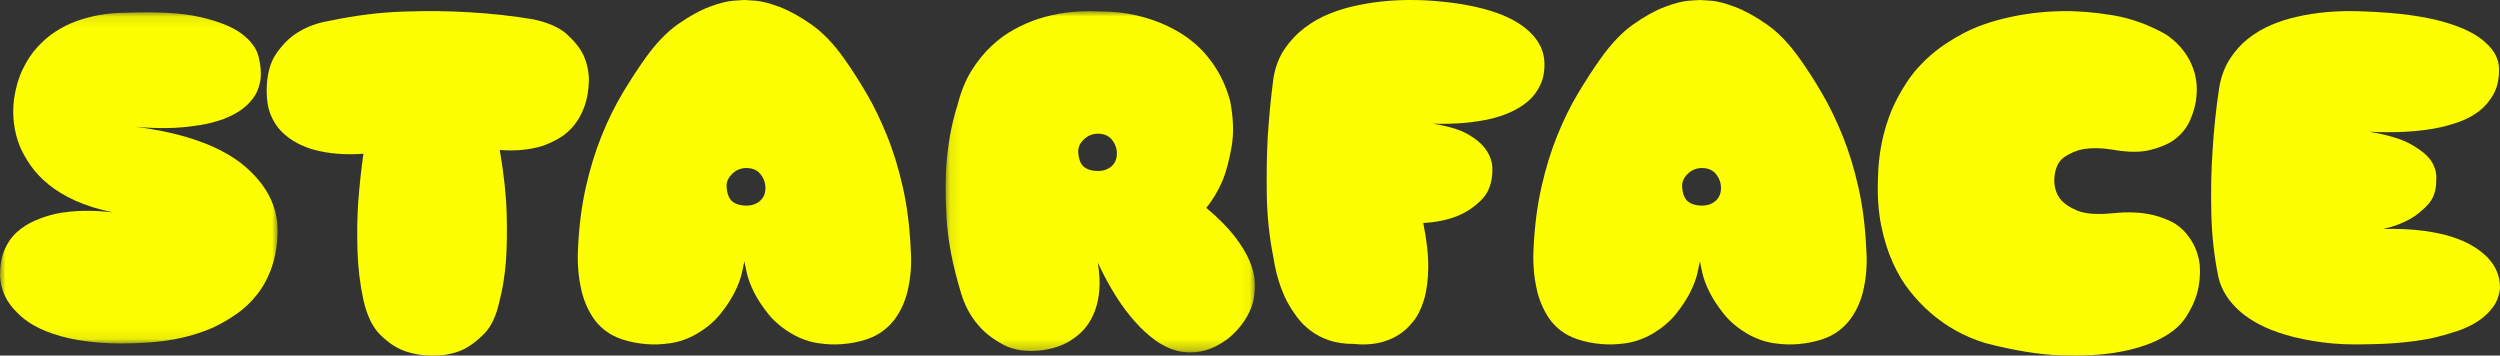
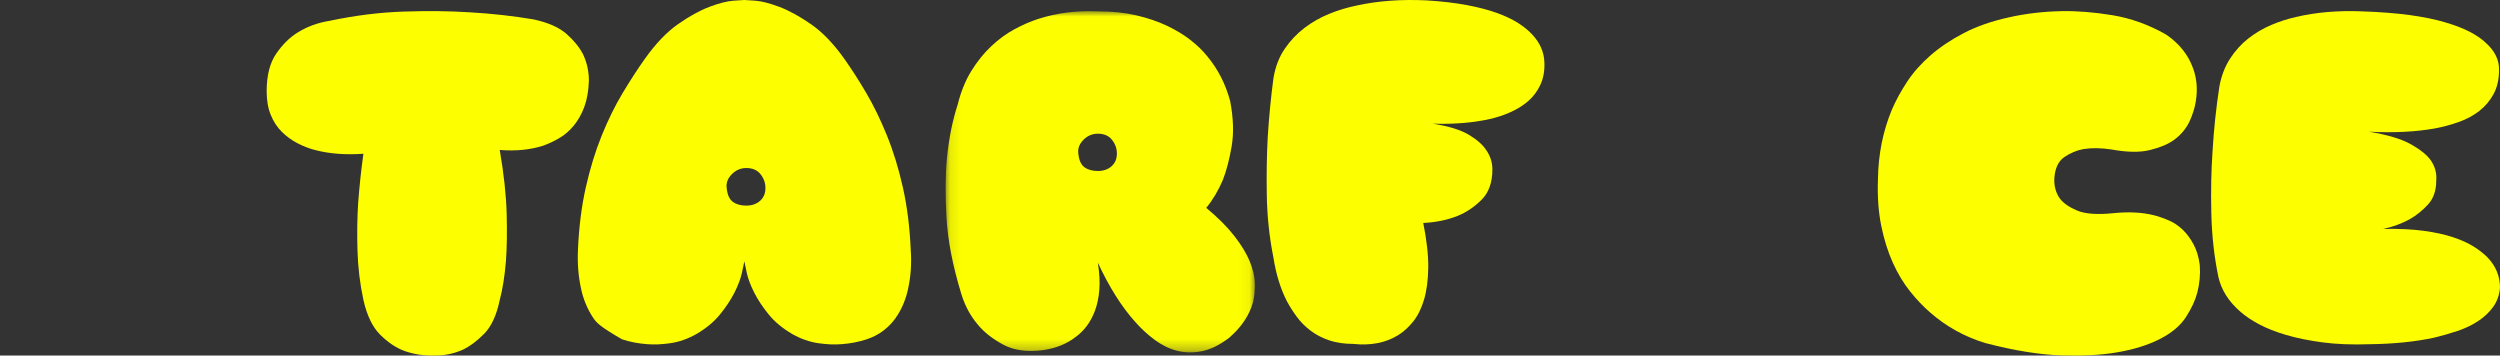
<svg xmlns="http://www.w3.org/2000/svg" xmlns:xlink="http://www.w3.org/1999/xlink" width="225px" height="32px" viewBox="0 0 225 32" version="1.1">
  <rect x="0" y="0" width="225" height="32" fill="#333333" stroke="none" />
  <title>Group 19</title>
  <desc>Created with Sketch.</desc>
  <defs>
-     <polygon id="path-1" points="0 0.108 24.985 0.108 24.985 29.912 0 29.912" />
    <polygon id="path-3" points="0.106 0.004 27.937 0.004 27.937 30.716 0.106 30.716" />
  </defs>
  <g id="Symbols" stroke="none" stroke-width="1" fill="none" fill-rule="evenodd">
    <g id="starface-mobile-footer" transform="translate(-41, -1293)">
      <g id="footer">
        <g id="Group-19" transform="translate(41, 1293)">
          <g id="Group-3" transform="translate(0, 1)">
            <mask id="mask-2" fill="white">
              <use xlink:href="#path-1" />
            </mask>
            <g id="Clip-2" />
            <path d="M12.178,10.401 C13.855,10.624 15.324,10.916 16.582,11.277 C17.84,11.639 18.926,12.055 19.84,12.527 C20.753,13.001 21.51,13.501 22.109,14.028 C22.708,14.557 23.202,15.085 23.592,15.612 C24.491,16.836 24.955,18.17 24.985,19.615 C24.985,20.866 24.82,21.978 24.491,22.95 C24.161,23.923 23.719,24.764 23.165,25.472 C22.611,26.181 21.981,26.779 21.278,27.265 C20.574,27.752 19.862,28.161 19.143,28.495 C17.436,29.245 15.488,29.69 13.301,29.829 C11.623,29.94 10.14,29.94 8.852,29.829 C7.564,29.718 6.448,29.531 5.505,29.266 C4.561,29.002 3.767,28.69 3.123,28.328 C2.479,27.967 1.962,27.578 1.573,27.161 C0.584,26.216 0.06,25.104 -0,23.826 C-0,22.908 0.135,22.131 0.404,21.491 C0.674,20.852 1.048,20.317 1.528,19.886 C2.006,19.455 2.553,19.108 3.168,18.844 C3.782,18.58 4.404,18.379 5.033,18.239 C6.531,17.934 8.238,17.892 10.156,18.114 C8.837,17.836 7.707,17.482 6.763,17.051 C5.819,16.621 5.018,16.134 4.359,15.592 C3.7,15.05 3.168,14.487 2.764,13.903 C2.359,13.32 2.037,12.75 1.797,12.194 C1.258,10.86 1.078,9.442 1.258,7.941 C1.408,6.914 1.67,6.01 2.045,5.232 C2.419,4.454 2.861,3.787 3.37,3.231 C3.879,2.675 4.426,2.209 5.011,1.834 C5.594,1.459 6.186,1.16 6.785,0.938 C8.193,0.41 9.736,0.146 11.414,0.146 C14.2,0.035 16.409,0.166 18.042,0.542 C19.675,0.917 20.903,1.41 21.727,2.022 C22.551,2.633 23.06,3.308 23.255,4.044 C23.45,4.78 23.517,5.455 23.457,6.065 C23.367,6.761 23.143,7.351 22.783,7.838 C22.424,8.324 21.974,8.734 21.435,9.067 C20.896,9.401 20.289,9.672 19.615,9.88 C18.941,10.089 18.259,10.235 17.571,10.318 C15.953,10.568 14.155,10.596 12.178,10.401" id="Fill-1" fill="#FDFF00" mask="url(#mask-2)" />
          </g>
          <path d="M32.708,13.838 C31.078,13.952 29.62,13.838 28.333,13.496 C27.789,13.354 27.26,13.147 26.746,12.876 C26.231,12.606 25.765,12.264 25.351,11.851 C24.936,11.438 24.607,10.932 24.365,10.334 C24.121,9.736 24,9.024 24,8.198 C24,6.774 24.293,5.641 24.879,4.801 C25.465,3.961 26.116,3.327 26.831,2.9 C27.661,2.387 28.604,2.045 29.663,1.874 C31.951,1.39 34.181,1.112 36.355,1.041 C38.528,0.97 40.487,0.991 42.232,1.105 C44.234,1.219 46.164,1.433 48.023,1.746 C49.339,2.031 50.333,2.472 51.005,3.07 C51.677,3.669 52.17,4.282 52.485,4.908 C52.828,5.649 53,6.431 53,7.258 C52.971,8.169 52.835,8.953 52.592,9.608 C52.349,10.263 52.035,10.825 51.649,11.295 C51.262,11.765 50.826,12.143 50.34,12.427 C49.853,12.712 49.368,12.94 48.881,13.111 C47.737,13.482 46.436,13.61 44.978,13.496 C45.349,15.661 45.557,17.576 45.6,19.242 C45.643,20.909 45.621,22.326 45.535,23.494 C45.421,24.861 45.235,26.029 44.978,26.997 C44.691,28.365 44.227,29.376 43.584,30.031 C42.94,30.687 42.289,31.171 41.632,31.484 C40.86,31.826 40.029,31.997 39.143,31.997 C38.142,32.025 37.213,31.882 36.355,31.569 C35.611,31.285 34.896,30.8 34.21,30.116 C33.524,29.433 33.023,28.394 32.708,26.997 C32.393,25.545 32.215,24.042 32.172,22.49 C32.129,20.937 32.151,19.52 32.237,18.238 C32.35,16.729 32.508,15.262 32.708,13.838" id="Fill-4" fill="#FDFF00" />
-           <path d="M77.989,30.543 C77.282,30.772 76.546,30.915 75.78,30.972 C75.132,31.029 74.418,31 73.638,30.886 C72.858,30.772 72.085,30.501 71.319,30.072 C70.436,29.558 69.722,28.966 69.177,28.294 C68.632,27.624 68.198,26.966 67.874,26.323 C67.55,25.681 67.329,25.096 67.212,24.567 C67.093,24.039 67.02,23.689 66.991,23.518 C66.961,23.689 66.887,24.039 66.77,24.567 C66.652,25.096 66.431,25.681 66.108,26.323 C65.783,26.966 65.349,27.624 64.804,28.294 C64.259,28.966 63.546,29.558 62.663,30.072 C61.896,30.501 61.123,30.772 60.343,30.886 C59.563,31 58.849,31.029 58.201,30.972 C57.435,30.915 56.699,30.772 55.993,30.543 C55.404,30.344 54.896,30.079 54.469,29.751 C54.042,29.423 53.689,29.051 53.409,28.637 C53.129,28.223 52.894,27.78 52.702,27.309 C52.511,26.838 52.371,26.374 52.283,25.917 C52.047,24.832 51.958,23.675 52.018,22.447 C52.106,20.42 52.342,18.556 52.724,16.857 C53.107,15.158 53.586,13.601 54.16,12.187 C54.734,10.774 55.359,9.503 56.037,8.375 C56.714,7.247 57.377,6.226 58.025,5.312 C58.996,3.941 59.99,2.899 61.006,2.185 C62.022,1.471 62.964,0.95 63.833,0.621 C64.701,0.293 65.423,0.107 65.997,0.064 C66.571,0.021 66.903,0 66.991,0 C67.079,0 67.411,0.021 67.984,0.064 C68.559,0.107 69.28,0.293 70.149,0.621 C71.017,0.95 71.967,1.471 72.998,2.185 C74.028,2.899 75.03,3.941 76.001,5.312 C76.648,6.226 77.304,7.247 77.967,8.375 C78.629,9.503 79.247,10.774 79.821,12.187 C80.396,13.601 80.874,15.158 81.257,16.857 C81.639,18.556 81.876,20.42 81.964,22.447 C82.052,23.675 81.978,24.832 81.743,25.917 C81.655,26.374 81.515,26.838 81.323,27.309 C81.131,27.78 80.889,28.223 80.594,28.637 C80.3,29.051 79.939,29.423 79.513,29.751 C79.085,30.079 78.578,30.344 77.989,30.543 M67.167,15.122 C66.666,15.122 66.232,15.308 65.865,15.679 C65.496,16.05 65.341,16.464 65.401,16.921 C65.459,17.52 65.644,17.935 65.953,18.163 C66.262,18.392 66.666,18.506 67.167,18.506 C67.668,18.506 68.08,18.363 68.404,18.077 C68.728,17.792 68.89,17.407 68.89,16.921 C68.89,16.464 68.742,16.05 68.448,15.679 C68.154,15.308 67.727,15.122 67.167,15.122" id="Fill-6" fill="#FDFF00" />
+           <path d="M77.989,30.543 C77.282,30.772 76.546,30.915 75.78,30.972 C75.132,31.029 74.418,31 73.638,30.886 C72.858,30.772 72.085,30.501 71.319,30.072 C70.436,29.558 69.722,28.966 69.177,28.294 C68.632,27.624 68.198,26.966 67.874,26.323 C67.55,25.681 67.329,25.096 67.212,24.567 C67.093,24.039 67.02,23.689 66.991,23.518 C66.961,23.689 66.887,24.039 66.77,24.567 C66.652,25.096 66.431,25.681 66.108,26.323 C65.783,26.966 65.349,27.624 64.804,28.294 C64.259,28.966 63.546,29.558 62.663,30.072 C61.896,30.501 61.123,30.772 60.343,30.886 C59.563,31 58.849,31.029 58.201,30.972 C57.435,30.915 56.699,30.772 55.993,30.543 C54.042,29.423 53.689,29.051 53.409,28.637 C53.129,28.223 52.894,27.78 52.702,27.309 C52.511,26.838 52.371,26.374 52.283,25.917 C52.047,24.832 51.958,23.675 52.018,22.447 C52.106,20.42 52.342,18.556 52.724,16.857 C53.107,15.158 53.586,13.601 54.16,12.187 C54.734,10.774 55.359,9.503 56.037,8.375 C56.714,7.247 57.377,6.226 58.025,5.312 C58.996,3.941 59.99,2.899 61.006,2.185 C62.022,1.471 62.964,0.95 63.833,0.621 C64.701,0.293 65.423,0.107 65.997,0.064 C66.571,0.021 66.903,0 66.991,0 C67.079,0 67.411,0.021 67.984,0.064 C68.559,0.107 69.28,0.293 70.149,0.621 C71.017,0.95 71.967,1.471 72.998,2.185 C74.028,2.899 75.03,3.941 76.001,5.312 C76.648,6.226 77.304,7.247 77.967,8.375 C78.629,9.503 79.247,10.774 79.821,12.187 C80.396,13.601 80.874,15.158 81.257,16.857 C81.639,18.556 81.876,20.42 81.964,22.447 C82.052,23.675 81.978,24.832 81.743,25.917 C81.655,26.374 81.515,26.838 81.323,27.309 C81.131,27.78 80.889,28.223 80.594,28.637 C80.3,29.051 79.939,29.423 79.513,29.751 C79.085,30.079 78.578,30.344 77.989,30.543 M67.167,15.122 C66.666,15.122 66.232,15.308 65.865,15.679 C65.496,16.05 65.341,16.464 65.401,16.921 C65.459,17.52 65.644,17.935 65.953,18.163 C66.262,18.392 66.666,18.506 67.167,18.506 C67.668,18.506 68.08,18.363 68.404,18.077 C68.728,17.792 68.89,17.407 68.89,16.921 C68.89,16.464 68.742,16.05 68.448,15.679 C68.154,15.308 67.727,15.122 67.167,15.122" id="Fill-6" fill="#FDFF00" />
          <g id="Group-10" transform="translate(85, 1)">
            <mask id="mask-4" fill="white">
              <use xlink:href="#path-3" />
            </mask>
            <g id="Clip-9" />
            <path d="M25.715,8.098 C26.008,9.629 26.051,10.989 25.847,12.18 C25.642,13.37 25.378,14.376 25.056,15.198 C24.646,16.162 24.147,16.998 23.562,17.706 C24.617,18.585 25.458,19.428 26.088,20.236 C26.718,21.044 27.18,21.802 27.473,22.51 C27.765,23.219 27.919,23.878 27.934,24.487 C27.949,25.097 27.897,25.656 27.781,26.166 C27.458,27.357 26.74,28.434 25.627,29.397 C24.777,30.049 23.957,30.453 23.166,30.609 C22.375,30.764 21.628,30.75 20.926,30.566 C20.222,30.381 19.556,30.056 18.926,29.589 C18.296,29.121 17.718,28.589 17.19,27.994 C15.96,26.634 14.832,24.848 13.806,22.638 C13.953,23.573 13.997,24.395 13.938,25.103 C13.879,25.812 13.747,26.436 13.543,26.974 C13.337,27.513 13.088,27.973 12.796,28.355 C12.502,28.738 12.181,29.057 11.829,29.312 C11.038,29.936 10.071,30.332 8.929,30.502 C7.464,30.7 6.248,30.537 5.282,30.014 C4.315,29.489 3.553,28.887 2.996,28.207 C2.322,27.414 1.824,26.478 1.502,25.401 C0.74,22.907 0.301,20.633 0.184,18.578 C0.067,16.523 0.081,14.73 0.228,13.2 C0.404,11.443 0.726,9.841 1.195,8.396 C1.487,7.234 1.898,6.228 2.425,5.377 C2.953,4.527 3.546,3.791 4.205,3.167 C4.864,2.544 5.56,2.034 6.292,1.637 C7.024,1.24 7.742,0.928 8.446,0.701 C10.115,0.163 11.902,-0.064 13.806,0.021 C15.095,0.021 16.252,0.142 17.278,0.382 C18.303,0.624 19.218,0.935 20.024,1.318 C20.83,1.7 21.533,2.125 22.134,2.593 C22.734,3.061 23.239,3.55 23.65,4.06 C24.617,5.222 25.304,6.568 25.715,8.098 M13.806,11.032 C13.308,11.032 12.876,11.216 12.51,11.584 C12.144,11.953 11.99,12.364 12.049,12.817 C12.107,13.412 12.29,13.824 12.598,14.05 C12.906,14.277 13.308,14.39 13.806,14.39 C14.305,14.39 14.714,14.249 15.037,13.965 C15.359,13.682 15.52,13.3 15.52,12.817 C15.52,12.364 15.374,11.953 15.081,11.584 C14.788,11.216 14.363,11.032 13.806,11.032" id="Fill-8" fill="#FDFF00" mask="url(#mask-4)" />
          </g>
          <path d="M128.092,20.067 C128.406,21.62 128.557,22.962 128.543,24.09 C128.528,25.22 128.399,26.187 128.156,26.991 C127.913,27.796 127.583,28.452 127.169,28.961 C126.754,29.468 126.317,29.864 125.859,30.146 C124.743,30.852 123.384,31.12 121.781,30.951 C120.98,30.951 120.264,30.845 119.635,30.633 C119.005,30.422 118.447,30.132 117.961,29.765 C117.473,29.398 117.059,28.982 116.716,28.516 C116.372,28.05 116.071,27.577 115.814,27.097 C115.241,25.968 114.841,24.669 114.612,23.201 C114.24,21.337 114.039,19.446 114.011,17.526 C113.982,15.606 114.011,13.87 114.097,12.317 C114.211,10.511 114.383,8.746 114.612,7.023 C114.784,6.007 115.12,5.132 115.621,4.398 C116.121,3.664 116.716,3.036 117.402,2.513 C118.089,1.991 118.833,1.568 119.635,1.243 C120.436,0.918 121.251,0.671 122.081,0.501 C123.999,0.078 126.102,-0.077 128.392,0.036 C129.766,0.12 130.975,0.262 132.02,0.459 C133.064,0.657 133.958,0.89 134.703,1.158 C135.447,1.427 136.077,1.723 136.592,2.047 C137.107,2.372 137.521,2.704 137.837,3.042 C138.581,3.805 138.967,4.666 138.996,5.626 C139.024,6.388 138.903,7.059 138.631,7.638 C138.359,8.216 137.994,8.703 137.537,9.099 C137.078,9.494 136.549,9.826 135.948,10.094 C135.347,10.362 134.731,10.567 134.102,10.708 C132.614,11.047 130.896,11.188 128.951,11.131 C130.381,11.358 131.462,11.689 132.191,12.126 C132.921,12.564 133.443,13.023 133.758,13.503 C134.13,14.04 134.316,14.618 134.316,15.239 C134.316,16.425 133.987,17.343 133.329,17.992 C132.67,18.642 131.955,19.121 131.183,19.431 C130.267,19.799 129.236,20.011 128.092,20.067" id="Fill-11" fill="#FDFF00" />
-           <path d="M163.989,30.543 C163.282,30.772 162.546,30.915 161.78,30.972 C161.132,31.029 160.418,31 159.638,30.886 C158.858,30.772 158.085,30.501 157.319,30.072 C156.436,29.558 155.722,28.966 155.177,28.294 C154.632,27.624 154.198,26.966 153.874,26.323 C153.55,25.681 153.329,25.096 153.212,24.567 C153.093,24.039 153.02,23.689 152.991,23.518 C152.961,23.689 152.887,24.039 152.77,24.567 C152.652,25.096 152.431,25.681 152.108,26.323 C151.783,26.966 151.349,27.624 150.804,28.294 C150.259,28.966 149.546,29.558 148.663,30.072 C147.896,30.501 147.123,30.772 146.343,30.886 C145.563,31 144.849,31.029 144.202,30.972 C143.435,30.915 142.699,30.772 141.993,30.543 C141.404,30.344 140.896,30.079 140.469,29.751 C140.042,29.423 139.689,29.051 139.409,28.637 C139.129,28.223 138.894,27.78 138.702,27.309 C138.511,26.838 138.371,26.374 138.283,25.917 C138.047,24.832 137.958,23.675 138.018,22.447 C138.106,20.42 138.342,18.556 138.725,16.857 C139.107,15.158 139.586,13.601 140.16,12.187 C140.734,10.774 141.359,9.503 142.037,8.375 C142.714,7.247 143.377,6.226 144.025,5.312 C144.996,3.941 145.99,2.899 147.006,2.185 C148.022,1.471 148.964,0.95 149.833,0.621 C150.701,0.293 151.423,0.107 151.997,0.064 C152.571,0.021 152.903,0 152.991,0 C153.079,0 153.411,0.021 153.985,0.064 C154.559,0.107 155.28,0.293 156.149,0.621 C157.017,0.95 157.967,1.471 158.998,2.185 C160.028,2.899 161.03,3.941 162.001,5.312 C162.648,6.226 163.304,7.247 163.967,8.375 C164.629,9.503 165.248,10.774 165.821,12.187 C166.396,13.601 166.874,15.158 167.257,16.857 C167.639,18.556 167.876,20.42 167.964,22.447 C168.052,23.675 167.978,24.832 167.743,25.917 C167.655,26.374 167.515,26.838 167.324,27.309 C167.131,27.78 166.889,28.223 166.595,28.637 C166.3,29.051 165.939,29.423 165.513,29.751 C165.085,30.079 164.578,30.344 163.989,30.543 M153.167,15.122 C152.667,15.122 152.232,15.308 151.865,15.679 C151.496,16.05 151.341,16.464 151.401,16.921 C151.459,17.52 151.644,17.935 151.953,18.163 C152.262,18.392 152.667,18.506 153.167,18.506 C153.668,18.506 154.08,18.363 154.404,18.077 C154.728,17.792 154.89,17.407 154.89,16.921 C154.89,16.464 154.742,16.05 154.448,15.679 C154.154,15.308 153.727,15.122 153.167,15.122" id="Fill-13" fill="#FDFF00" />
          <path d="M190.044,13.455 C189.118,13.313 188.281,13.299 187.534,13.413 C186.906,13.527 186.323,13.77 185.785,14.14 C185.247,14.511 184.948,15.153 184.889,16.065 C184.858,16.75 185.023,17.349 185.382,17.863 C185.71,18.291 186.234,18.654 186.951,18.954 C187.668,19.253 188.744,19.332 190.179,19.189 C191.524,19.047 192.735,19.103 193.81,19.36 C194.259,19.474 194.714,19.631 195.178,19.831 C195.641,20.031 196.059,20.309 196.434,20.665 C196.807,21.022 197.135,21.464 197.42,21.992 C197.703,22.52 197.89,23.14 197.98,23.853 C198.04,24.709 197.965,25.537 197.756,26.335 C197.577,27.02 197.241,27.747 196.748,28.517 C196.254,29.287 195.484,29.944 194.438,30.486 C193.332,31.057 192.002,31.469 190.448,31.726 C189.103,31.954 187.459,32.04 185.516,31.983 C183.573,31.925 181.287,31.555 178.657,30.87 C176.803,30.3 175.159,29.387 173.725,28.132 C173.097,27.591 172.492,26.955 171.909,26.228 C171.326,25.5 170.81,24.645 170.362,23.661 C169.914,22.676 169.562,21.557 169.309,20.302 C169.055,19.047 168.957,17.649 169.017,16.108 C169.047,13.883 169.465,11.802 170.273,9.861 C170.631,9.034 171.087,8.2 171.64,7.358 C172.193,6.517 172.896,5.725 173.747,4.983 C174.599,4.242 175.6,3.571 176.751,2.972 C177.901,2.373 179.254,1.902 180.809,1.56 C182.333,1.218 183.917,1.032 185.561,1.004 C186.935,0.976 188.453,1.097 190.112,1.368 C191.77,1.639 193.377,2.217 194.932,3.1 C195.738,3.643 196.381,4.298 196.859,5.069 C197.068,5.411 197.248,5.789 197.397,6.203 C197.547,6.617 197.644,7.066 197.689,7.55 C197.734,8.036 197.711,8.563 197.621,9.134 C197.532,9.705 197.337,10.318 197.039,10.974 C196.709,11.63 196.246,12.172 195.649,12.599 C195.14,12.971 194.43,13.27 193.519,13.498 C192.607,13.727 191.449,13.712 190.044,13.455" id="Fill-15" fill="#FDFF00" />
          <path d="M212.55,1.021 C214.198,1.077 215.633,1.188 216.854,1.354 C218.076,1.521 219.135,1.736 220.033,2 C220.931,2.264 221.674,2.549 222.263,2.854 C222.851,3.16 223.322,3.479 223.676,3.813 C224.529,4.563 224.941,5.396 224.912,6.312 C224.912,7.146 224.75,7.861 224.426,8.458 C224.102,9.056 223.676,9.563 223.146,9.979 C222.616,10.396 221.998,10.729 221.292,10.979 C220.585,11.229 219.863,11.424 219.128,11.562 C217.391,11.869 215.42,11.966 213.212,11.854 C214.89,12.132 216.155,12.514 217.009,13 C217.862,13.486 218.451,13.966 218.775,14.438 C219.158,14.993 219.32,15.604 219.261,16.271 C219.261,17.16 219.01,17.875 218.51,18.417 C218.009,18.958 217.465,19.396 216.876,19.729 C216.17,20.119 215.375,20.41 214.492,20.604 C215.875,20.577 217.082,20.632 218.113,20.771 C219.143,20.91 220.033,21.104 220.784,21.355 C221.535,21.604 222.159,21.889 222.66,22.209 C223.16,22.528 223.572,22.854 223.897,23.188 C224.632,23.965 225,24.869 225,25.896 C224.941,26.563 224.735,27.139 224.382,27.625 C224.029,28.111 223.58,28.535 223.035,28.896 C222.491,29.257 221.865,29.556 221.159,29.792 C220.453,30.028 219.746,30.229 219.04,30.396 C217.362,30.756 215.448,30.951 213.3,30.979 C211.681,31.035 210.254,30.979 209.018,30.812 C207.782,30.646 206.692,30.424 205.751,30.146 C204.809,29.868 203.999,29.549 203.323,29.188 C202.645,28.827 202.086,28.452 201.645,28.062 C200.585,27.146 199.923,26.104 199.658,24.938 C199.275,23.104 199.062,21.181 199.018,19.167 C198.974,17.153 199.011,15.299 199.129,13.604 C199.246,11.632 199.452,9.688 199.747,7.771 C199.923,6.827 200.239,6 200.696,5.292 C201.152,4.584 201.696,3.979 202.329,3.479 C202.962,2.979 203.654,2.57 204.404,2.25 C205.155,1.931 205.912,1.688 206.678,1.521 C208.444,1.104 210.401,0.938 212.55,1.021" id="Fill-17" fill="#FDFF00" />
        </g>
      </g>
    </g>
  </g>
</svg>